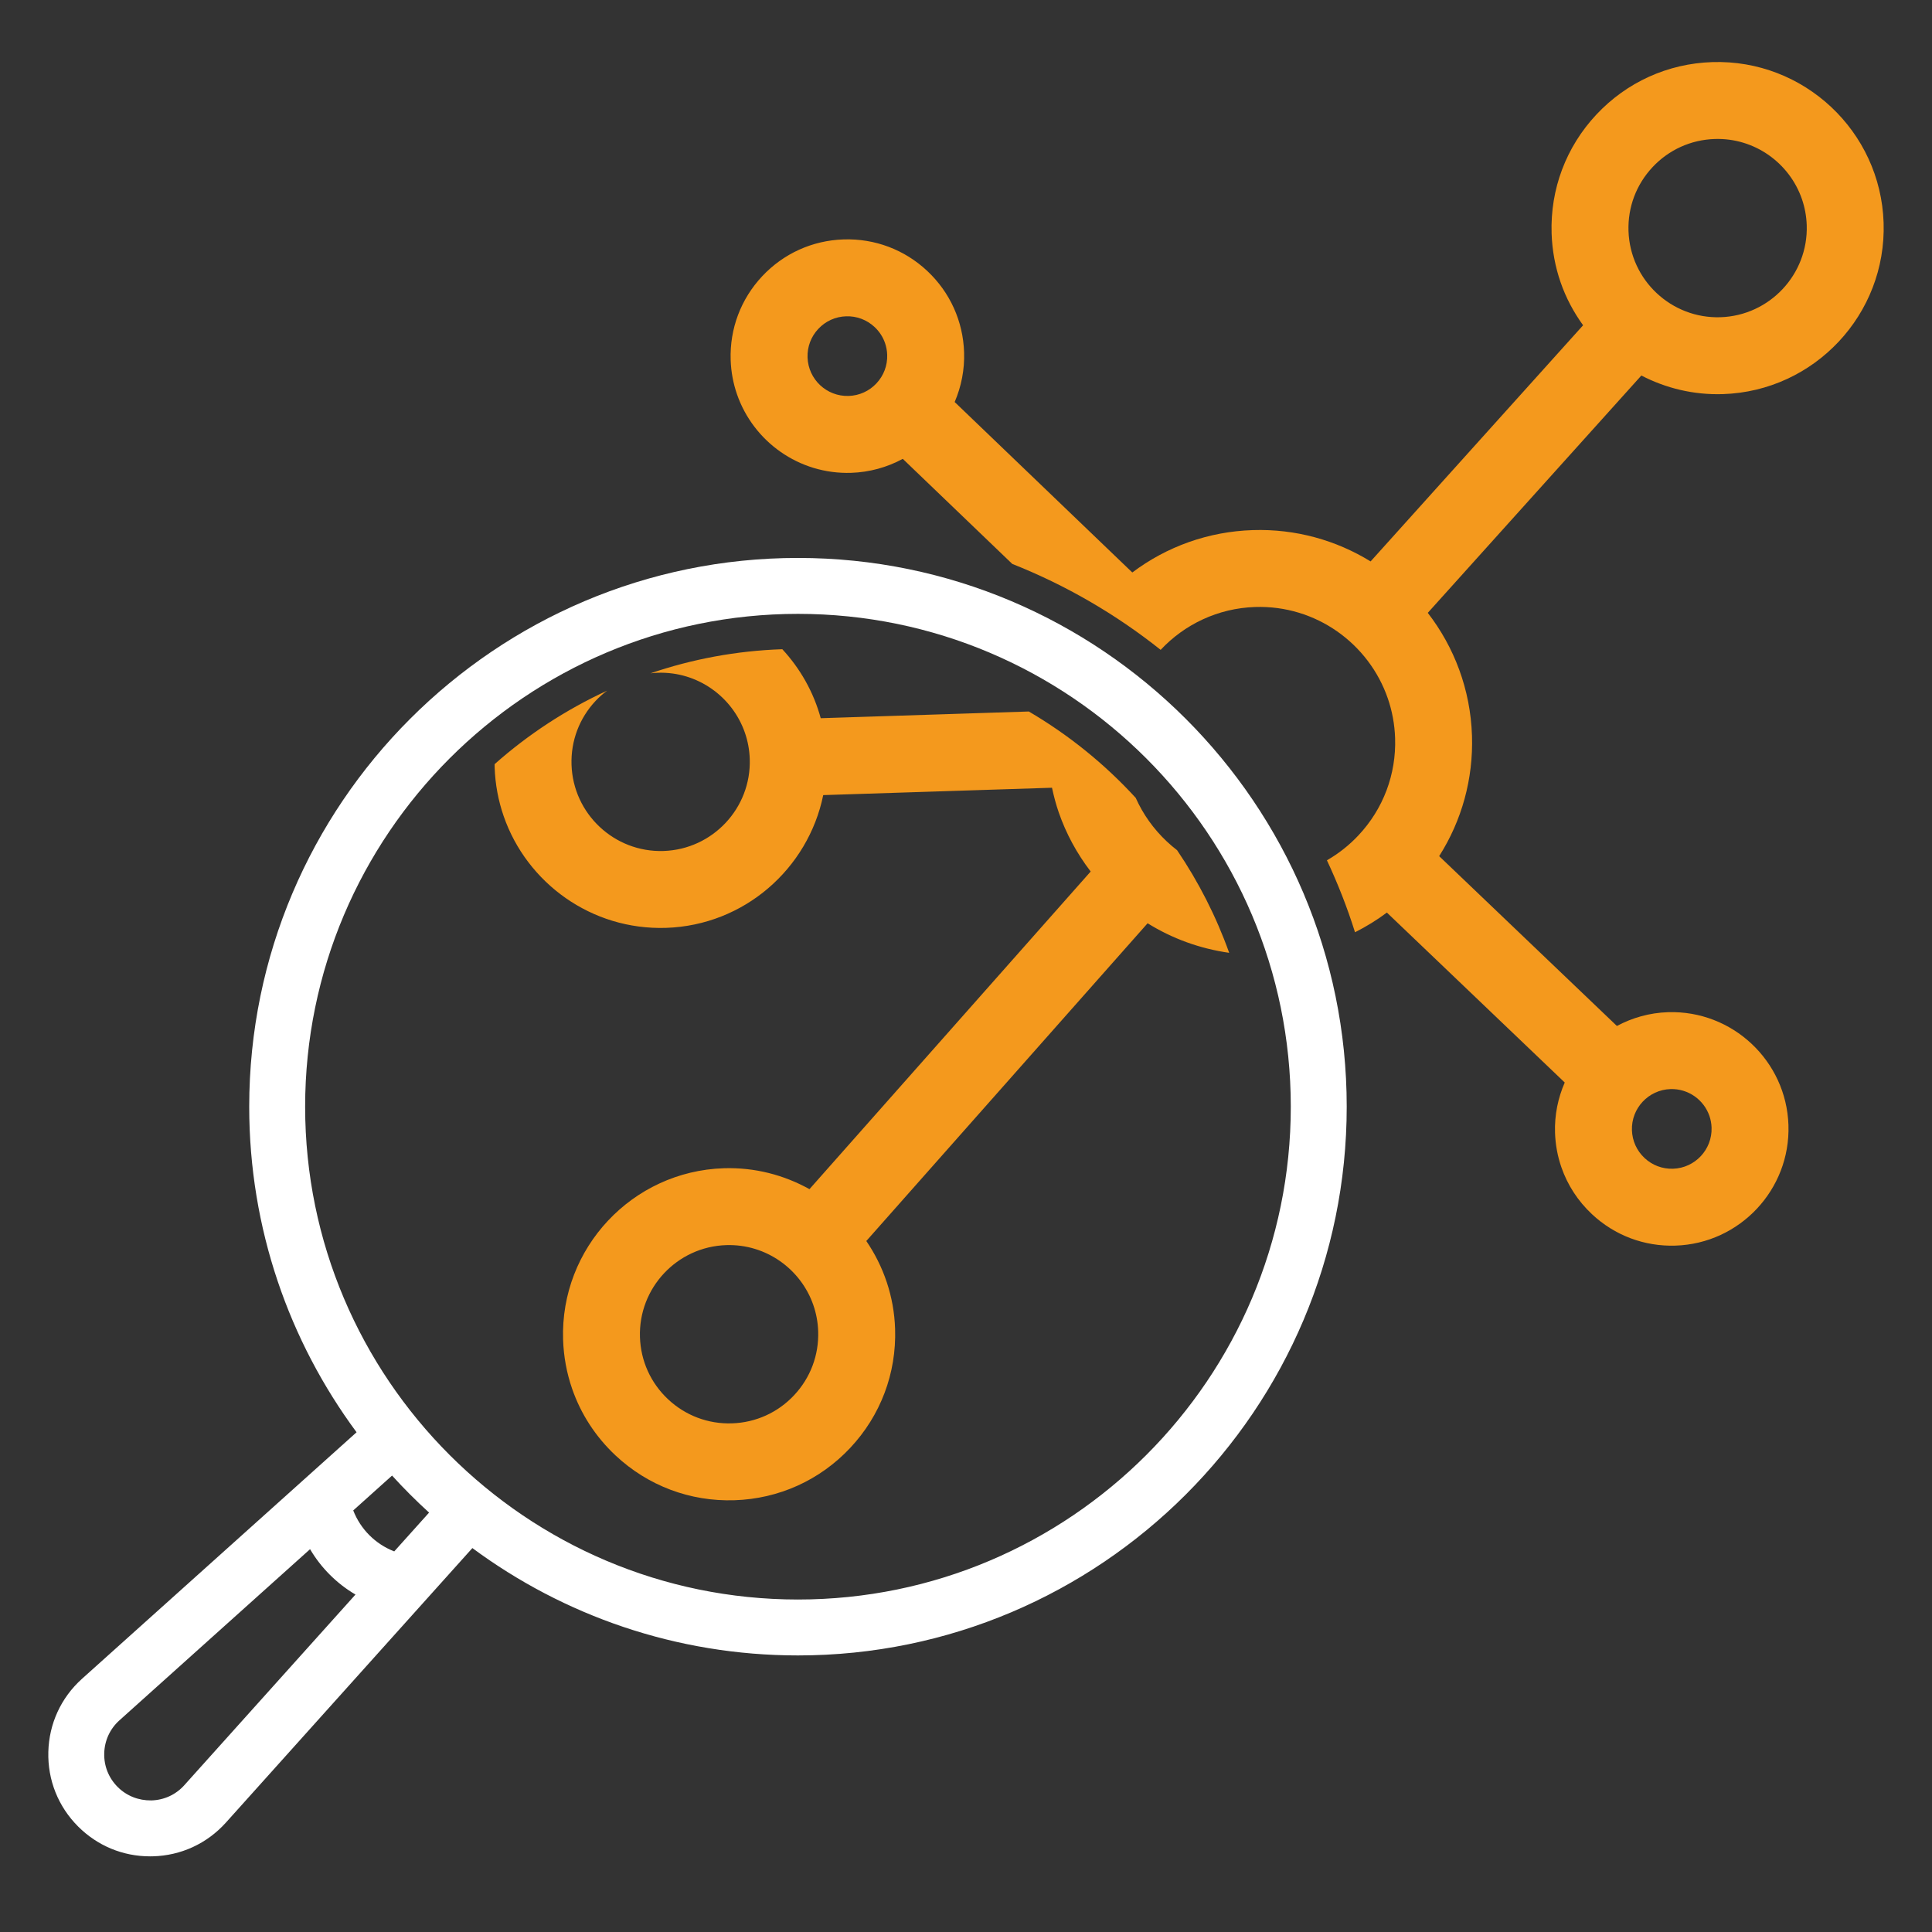
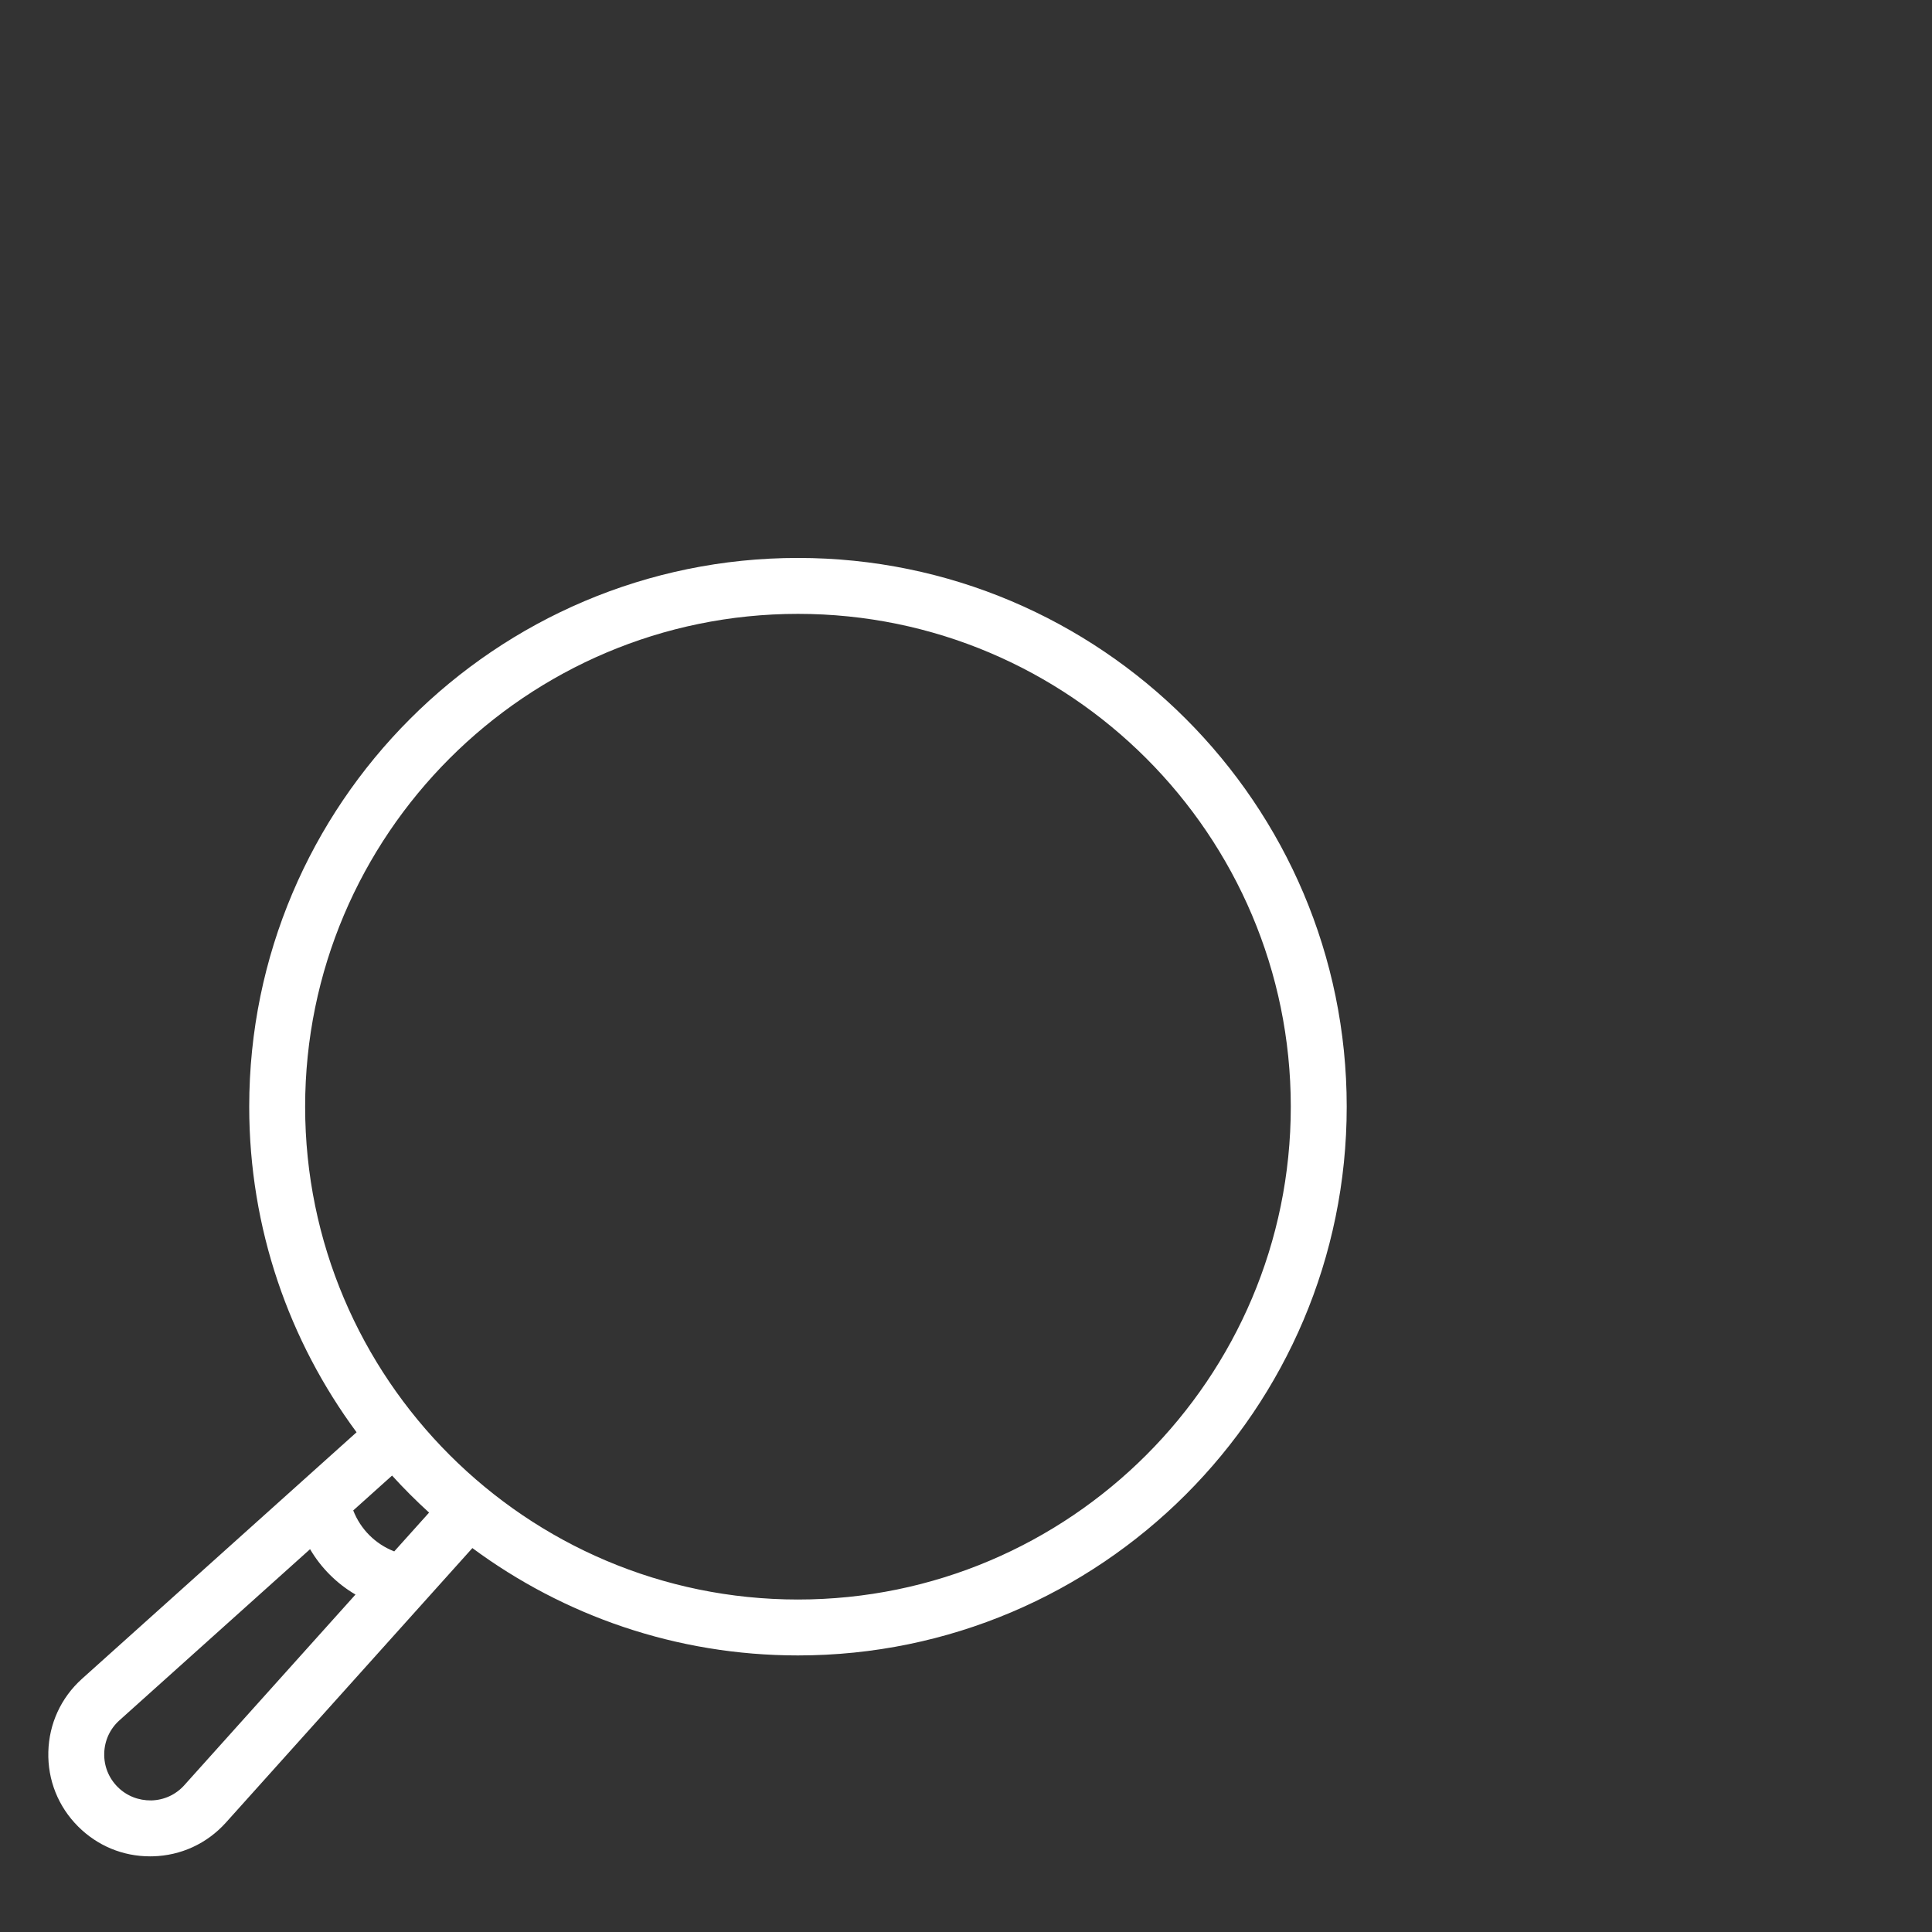
<svg xmlns="http://www.w3.org/2000/svg" id="uuid-cd7b4453-2f14-40f2-9c8e-c9ec6d019108" data-name="Ebene 1" viewBox="0 0 283.465 283.465">
  <rect x="0" y="0" width="283.465" height="283.465" fill="#333333" stroke="none" />
  <defs>
    <style>      .uuid-38553b6f-1495-4dce-8ae5-053d3c7af05b {        fill: #f4991d;      }      .uuid-a7c14315-1179-4d0f-a19c-cb60d7977025 {        fill: #fff;      }    </style>
  </defs>
-   <path class="uuid-38553b6f-1495-4dce-8ae5-053d3c7af05b" d="M114.778,95.253c-6.747.229-13.241,1.456-19.346,3.54.355-.04.712-.075,1.074-.087,5.863-.189,10.964,3.531,12.789,8.804.419,1.211.665,2.503.709,3.849.233,7.209-5.444,13.264-12.653,13.498-7.209.232-13.263-5.442-13.496-12.653-.113-3.492,1.141-6.82,3.531-9.369.52-.554,1.086-1.047,1.68-1.496-6.032,2.78-11.583,6.422-16.495,10.777.002.151-.001.301.004.452.081,2.507.54,4.916,1.321,7.171,3.399,9.823,12.899,16.751,23.822,16.399,11.486-.372,20.857-8.684,23.066-19.479l33.565-1.081c.264,1.225.58,2.434.987,3.61,1.079,3.119,2.664,6.041,4.689,8.682l-41.259,46.604c-3.723-2.071-8.02-3.215-12.58-3.068h0c-13.429.434-24.002,11.714-23.569,25.143.08,2.494.533,4.921,1.327,7.216,1.276,3.687,3.436,7.032,6.364,9.776,4.749,4.452,10.947,6.788,17.453,6.577,6.505-.21,12.54-2.94,16.992-7.69,4.452-4.748,6.788-10.947,6.577-17.453-.154-4.789-1.706-9.2-4.224-12.893l41.272-46.619c3.646,2.27,7.71,3.729,11.97,4.337-1.92-5.365-4.497-10.419-7.646-15.059-.518-.398-1.02-.824-1.503-1.277-1.963-1.84-3.499-4.012-4.564-6.397-4.549-4.971-9.839-9.246-15.686-12.675l-30.531.984c-1.048-3.843-3.019-7.292-5.638-10.124ZM116.514,204.708c-2.39,2.549-5.629,4.016-9.122,4.128-3.492.114-6.819-1.141-9.369-3.53-2.551-2.39-4.018-5.632-4.128-9.123-.232-7.21,5.444-13.264,12.653-13.498,5.863-.188,10.963,3.531,12.788,8.804.419,1.211.665,2.502.709,3.849.113,3.492-1.141,6.82-3.531,9.369ZM252.795,57.824c13.43-.434,24.003-11.713,23.57-25.143-.433-13.43-11.714-24.004-25.143-23.57-6.506.21-12.54,2.94-16.992,7.69-4.452,4.749-6.788,10.947-6.577,17.453.081,2.507.54,4.915,1.32,7.17.788,2.277,1.916,4.388,3.301,6.3l-31.179,34.648c-5.024-3.091-10.972-4.799-17.296-4.595-6.484.209-12.587,2.398-17.668,6.217l-26.061-25.009c.974-2.273,1.464-4.743,1.382-7.288-.147-4.572-2.069-8.816-5.407-11.946-3.339-3.13-7.697-4.771-12.271-4.624-4.574.148-8.816,2.067-11.947,5.406-3.129,3.34-4.772,7.698-4.624,12.271.057,1.762.38,3.455.928,5.04,2.39,6.908,9.069,11.778,16.749,11.531,2.696-.088,5.271-.805,7.577-2.052l16.066,15.417c7.898,3.13,15.221,7.397,21.769,12.607,3.485-3.719,8.386-6.111,13.87-6.289,8.918-.287,16.676,5.369,19.452,13.391.637,1.841,1.011,3.807,1.078,5.854.172,5.313-1.735,10.374-5.371,14.252-1.375,1.467-2.936,2.696-4.632,3.669,1.593,3.406,2.982,6.927,4.121,10.558,1.632-.826,3.201-1.78,4.676-2.889l26.095,24.934c-.982,2.254-1.509,4.745-1.425,7.361.056,1.753.374,3.46.932,5.072.897,2.592,2.416,4.945,4.474,6.874,3.339,3.131,7.698,4.773,12.271,4.625,9.442-.307,16.876-8.236,16.571-17.677-.306-9.44-8.236-16.877-17.678-16.572-2.711.088-5.246.821-7.491,2.021l-26.078-24.917c3.327-5.236,5.02-11.338,4.815-17.674-.22-6.795-2.615-13.014-6.486-18.021l31.337-34.823c3.58,1.859,7.661,2.868,11.971,2.729ZM128.593,56.248c-1.068,1.139-2.515,1.795-4.076,1.845-3.221.104-5.927-2.426-6.032-5.653-.051-1.562.509-3.049,1.578-4.187,1.068-1.139,2.515-1.795,4.076-1.845,1.561-.05,3.048.51,4.187,1.578.702.658,1.22,1.461,1.526,2.345.19.55.299,1.132.318,1.73.051,1.562-.509,3.049-1.578,4.187ZM245.092,159.792c2.621-.084,4.9,1.578,5.715,3.934.187.542.298,1.119.317,1.72.104,3.221-2.433,5.927-5.654,6.032-1.56.05-3.047-.51-4.186-1.578-1.139-1.068-1.795-2.515-1.845-4.076-.104-3.221,2.433-5.927,5.654-6.032ZM242.465,24.521c2.39-2.549,5.629-4.016,9.122-4.128,5.863-.189,10.964,3.531,12.789,8.804.419,1.211.665,2.504.709,3.849.233,7.209-5.444,13.264-12.653,13.498-7.208.233-13.261-5.44-13.497-12.653-.113-3.492,1.141-6.82,3.531-9.369Z" />
  <path class="uuid-a7c14315-1179-4d0f-a19c-cb60d7977025" d="M117.078,81.861c-44.395,0-80.513,36.118-80.513,80.513,0,17.873,5.861,34.397,15.751,47.77l-40.303,36.186c-3.069,2.772-4.817,6.576-4.922,10.711-.105,4.134,1.448,8.022,4.372,10.946,2.832,2.832,6.566,4.378,10.554,4.378.131,0,.262-.002.394-.005,4.134-.105,7.937-1.853,10.718-4.932l36.178-40.294c13.373,9.891,29.898,15.752,47.771,15.752,44.395,0,80.513-36.118,80.513-80.513s-36.118-80.513-80.513-80.513ZM27.032,261.94c-1.25,1.383-2.965,2.171-4.83,2.219-1.859.028-3.617-.652-4.937-1.972-1.319-1.319-2.02-3.073-1.972-4.937.048-1.865.836-3.58,2.21-4.822l27.99-25.131c1.617,2.751,3.911,5.043,6.663,6.658l-25.125,27.984ZM57.844,227.622c-2.762-1.068-4.946-3.249-6.017-6.01l5.696-5.114c1.724,1.895,3.537,3.708,5.432,5.432l-5.11,5.692ZM117.078,234.683c-39.871,0-72.308-32.438-72.308-72.308s32.437-72.308,72.308-72.308,72.308,32.438,72.308,72.308-32.437,72.308-72.308,72.308Z" />
</svg>